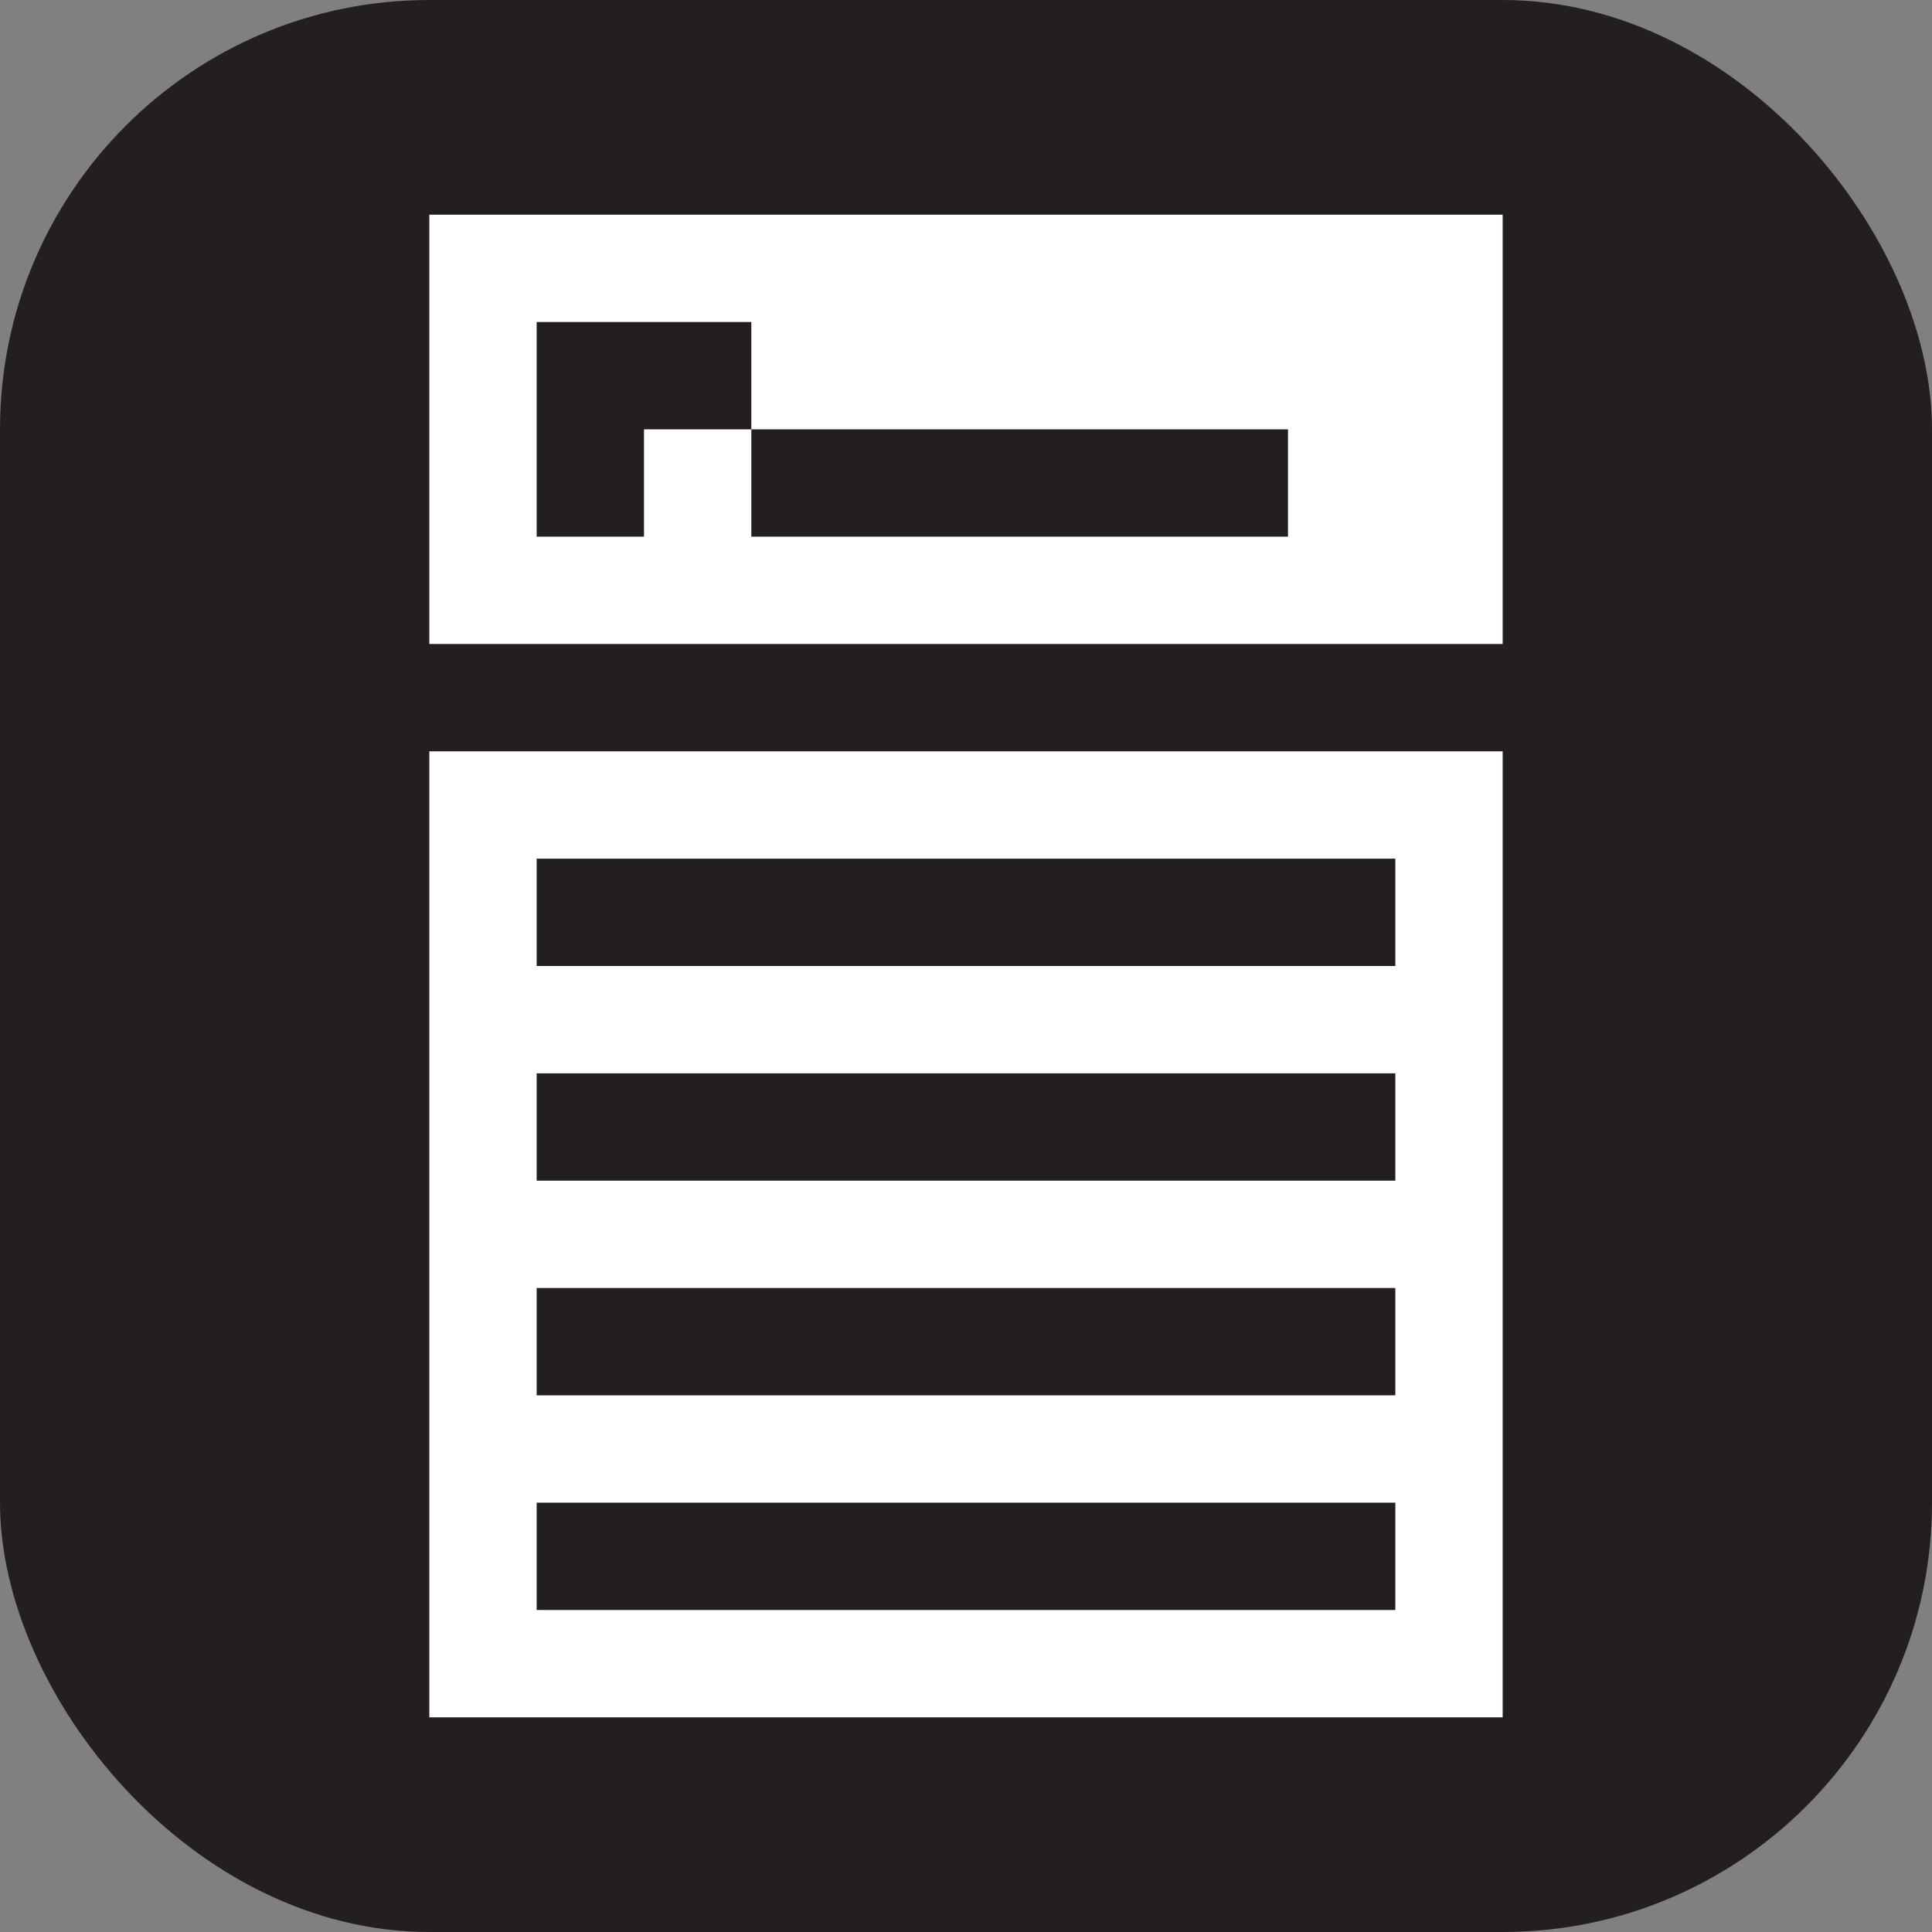
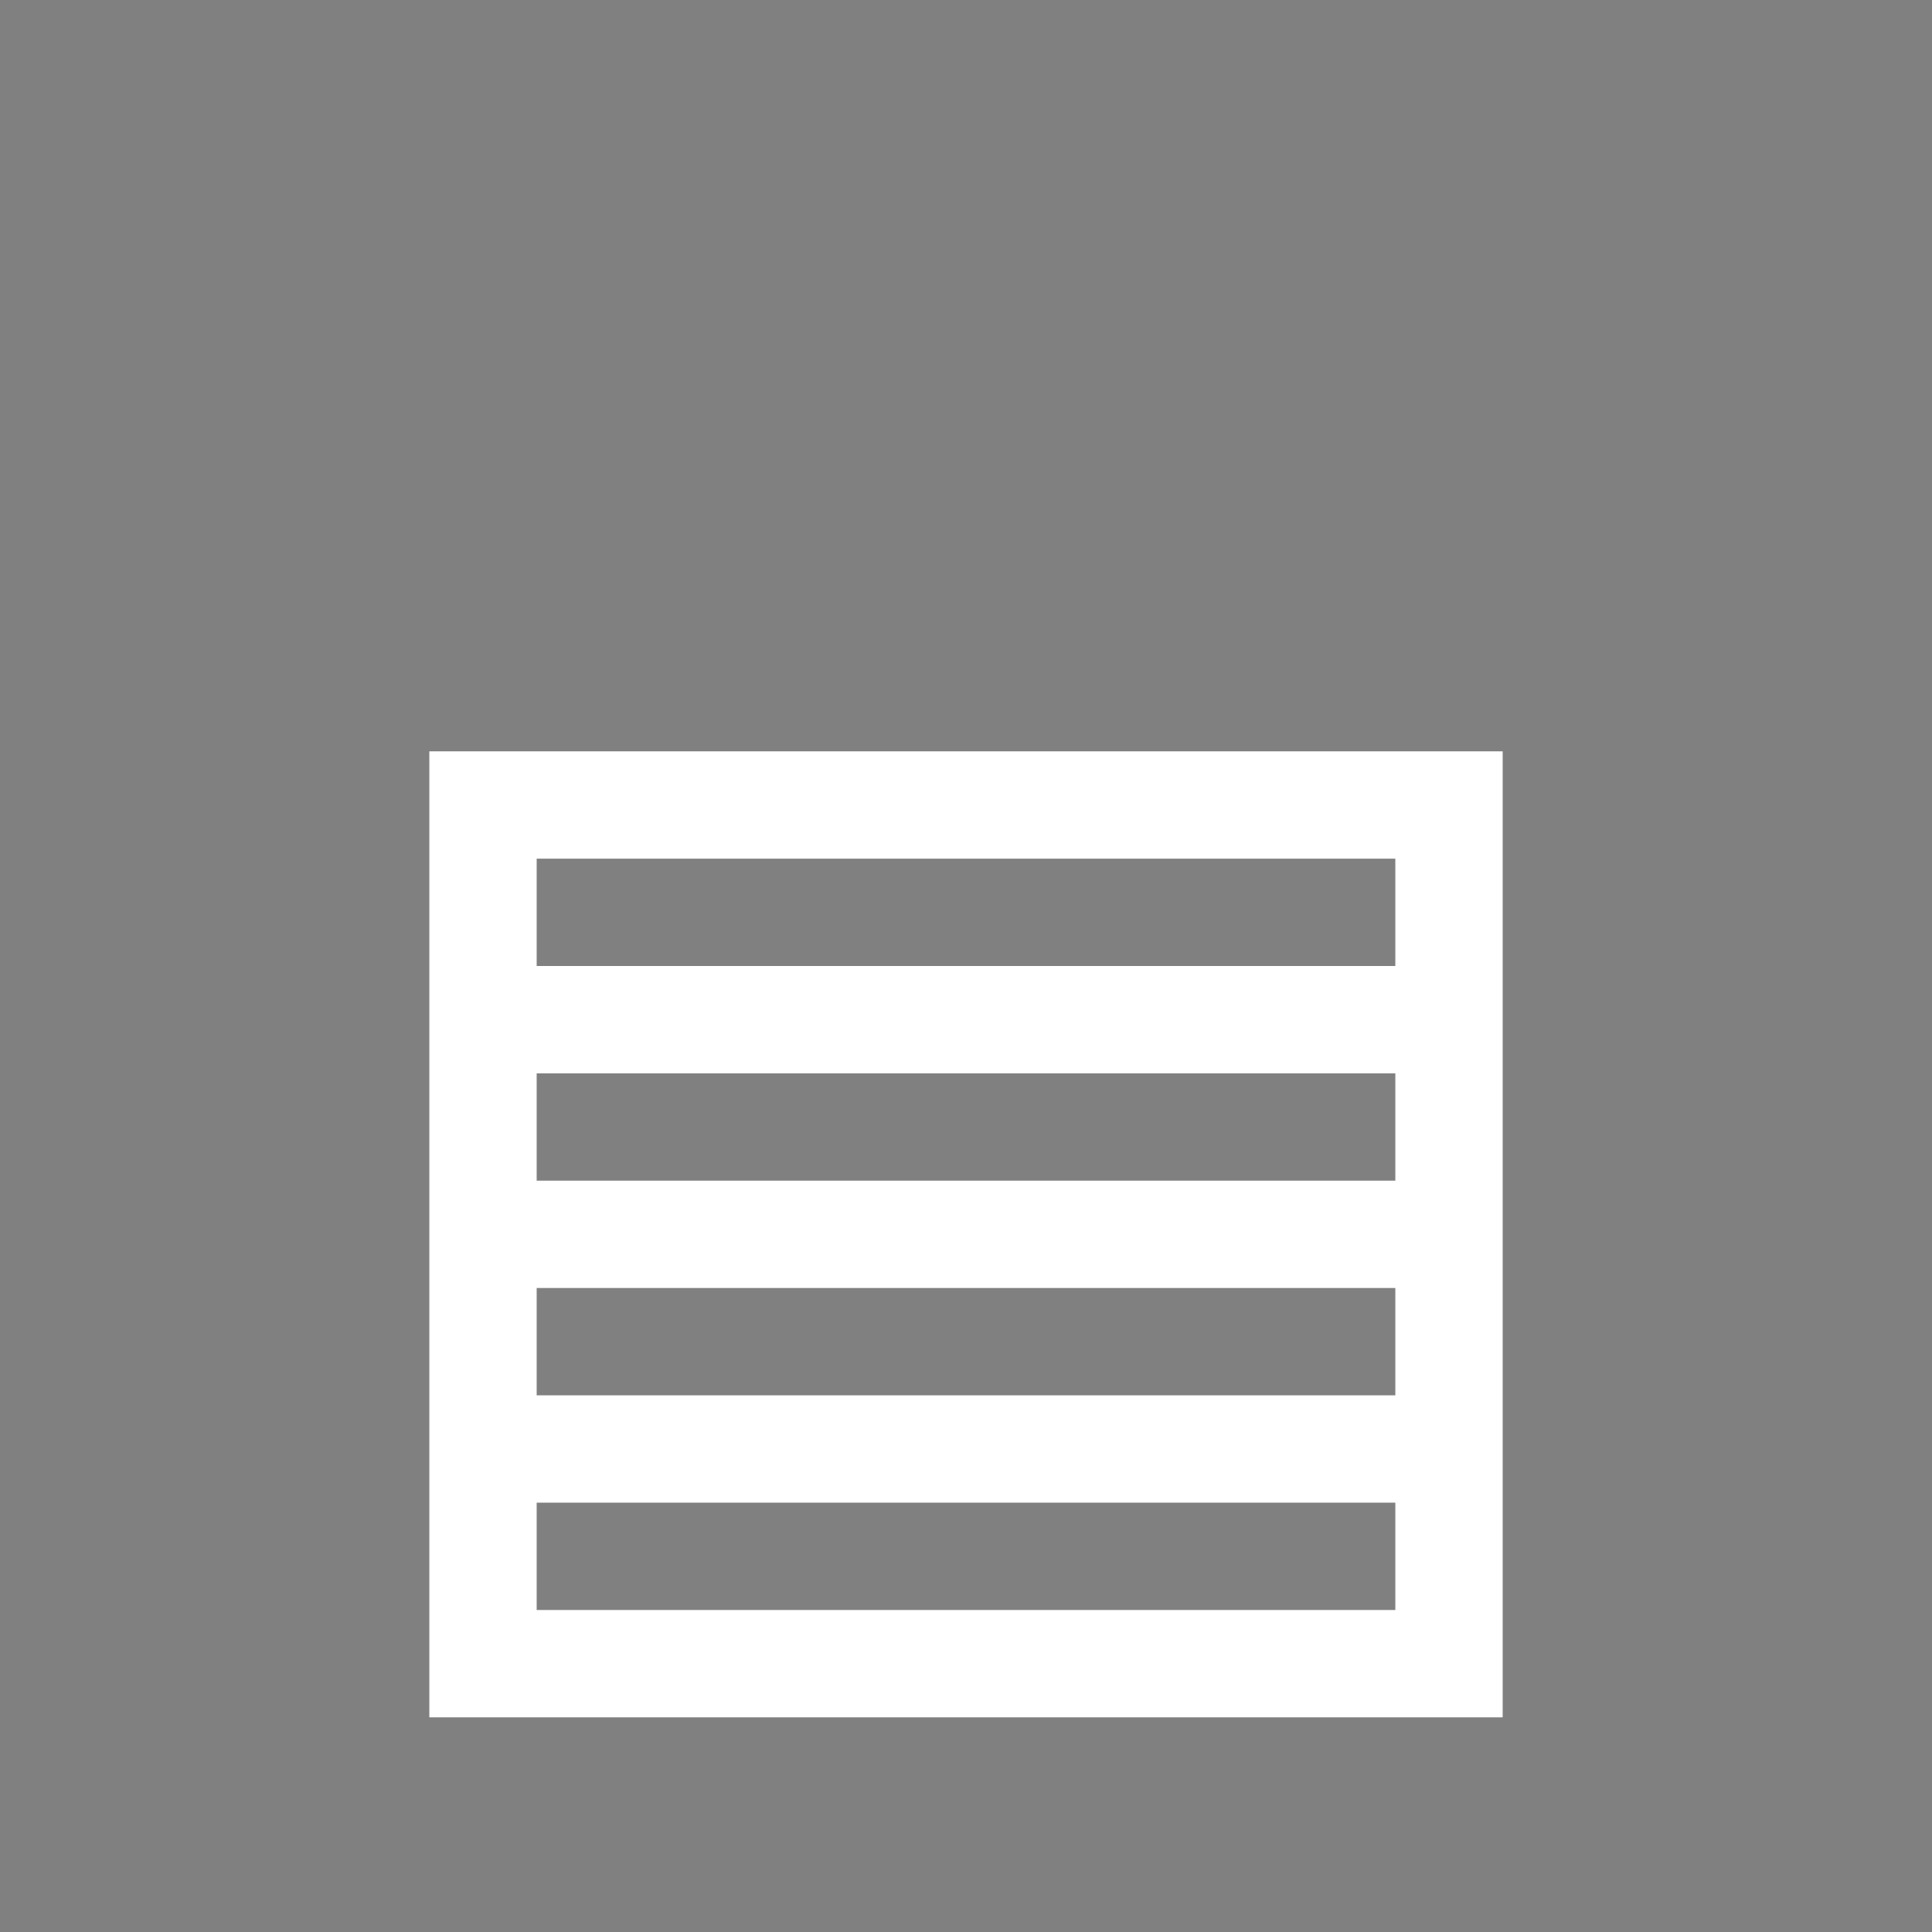
<svg xmlns="http://www.w3.org/2000/svg" viewBox="0 0 18 18" height="18" width="18">
  <rect x="0" y="0" width="18" height="18" fill="#808080" stroke="none" />
  <title>passes-and-fees-white-14.svg</title>
-   <rect fill="none" x="0" y="0" width="18" height="18" />
-   <rect x="0" y="0" width="18" height="18" rx="4" ry="4" fill="#231f20" />
-   <path fill="#ffffff" transform="translate(2 2)" d="M2,0v4h10V0H2z M10,3H5V2H4v1H3V1h2v1h5V3z" />
-   <path fill="#ffffff" transform="translate(2 2)" d="M2,5v9h10V5H2z M11,13H3v-1h8V13z M11,11H3v-1h8V11z M11,9H3V8h8V9z M11,7H3V6h8V7z" />
+   <path fill="#ffffff" transform="translate(2 2)" d="M2,5v9h10V5H2M11,13H3v-1h8V13z M11,11H3v-1h8V11z M11,9H3V8h8V9z M11,7H3V6h8V7z" />
</svg>